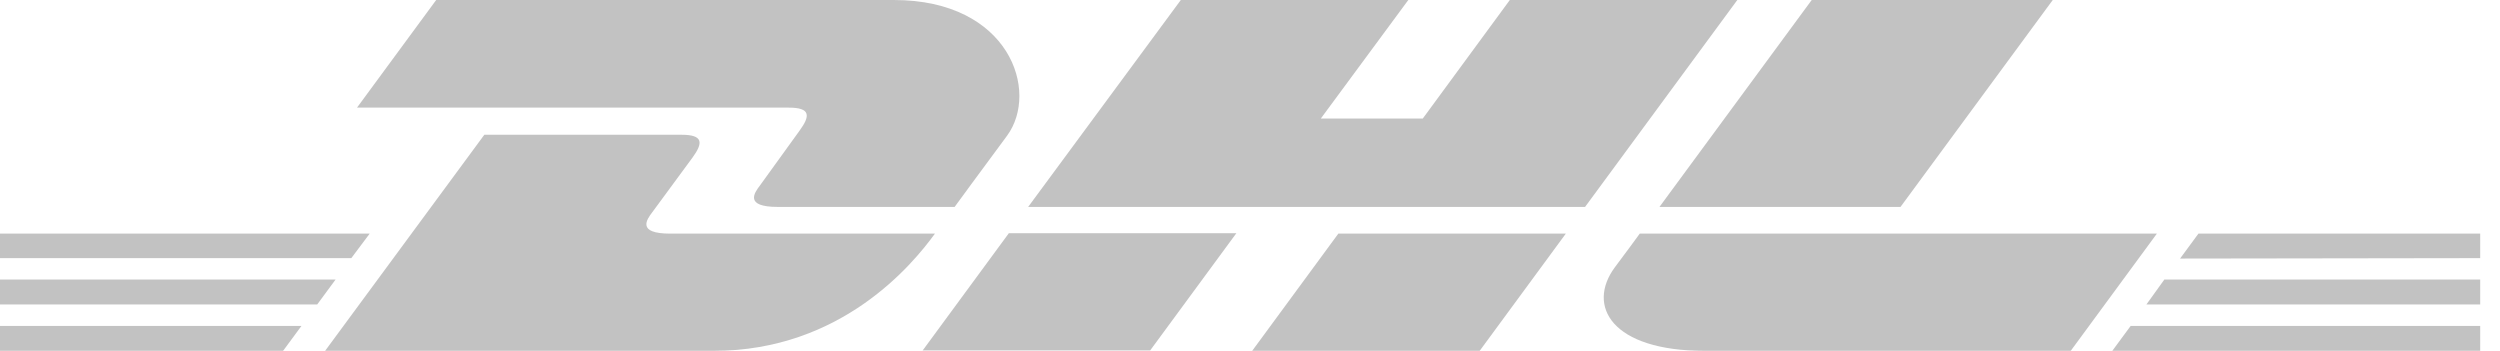
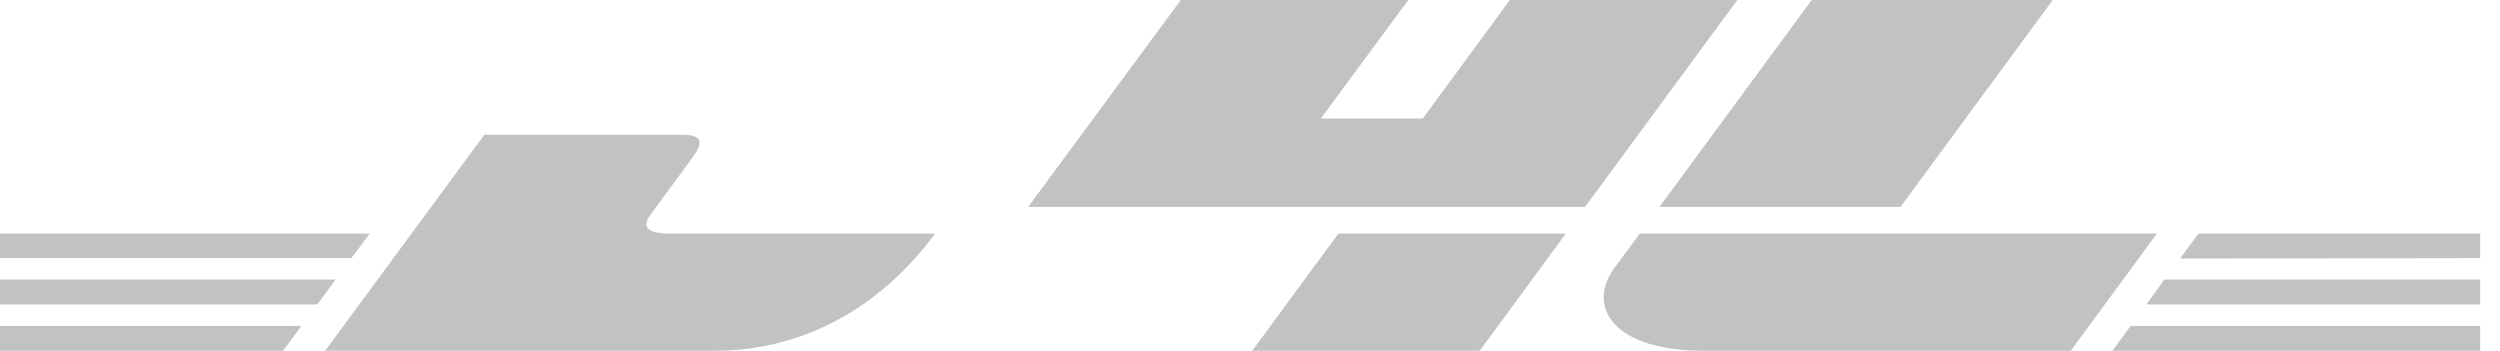
<svg xmlns="http://www.w3.org/2000/svg" width="114" height="16" viewBox="0 0 114 16" fill="none">
  <rect width="114" height="16" />
  <rect width="1280" height="2154" transform="translate(-85 -376)" />
  <g opacity="0.25">
-     <path d="M19.89 0L16.279 4.908C16.279 4.908 35.013 4.908 35.97 4.908C36.968 4.908 36.948 5.287 36.469 5.945C35.97 6.623 35.152 7.781 34.653 8.459C34.394 8.798 33.935 9.436 35.471 9.436C37.087 9.436 43.531 9.436 43.531 9.436C43.531 9.436 44.828 7.661 45.925 6.185C47.401 4.17 46.045 0 40.758 0C35.99 0 19.89 0 19.89 0Z" fill="#0D0D0D" />
    <path d="M14.823 16L22.085 6.145C22.085 6.145 30.125 6.145 31.083 6.145C32.08 6.145 32.06 6.524 31.581 7.182C31.083 7.86 30.245 8.998 29.746 9.676C29.487 10.015 29.028 10.653 30.564 10.653C32.18 10.653 42.634 10.653 42.634 10.653C41.636 12.03 38.384 16 32.539 16C27.771 16 14.823 16 14.823 16Z" fill="#0D0D0D" />
-     <path d="M56.379 10.633L52.448 15.98H42.074L46.004 10.633H56.379Z" fill="#0D0D0D" />
    <path d="M72.279 9.436H46.883L53.845 0H64.219L60.229 5.406H64.878L68.848 0H79.222L72.279 9.436Z" fill="#0D0D0D" />
    <path d="M71.402 10.653L67.472 16H57.098L61.028 10.653H71.402Z" fill="#0D0D0D" />
    <path d="M0 12.748H15.302L14.464 13.885H0V12.748Z" fill="#0D0D0D" />
    <path d="M0 10.653H16.858L16.02 11.771H0V10.653Z" fill="#0D0D0D" />
    <path d="M0 14.863H13.746L12.908 16H0V14.863Z" fill="#0D0D0D" />
    <path d="M113.097 13.885H97.875L98.693 12.748H113.097V13.885Z" fill="#0D0D0D" />
    <path d="M113.097 16H96.319L97.157 14.863H113.097V16Z" fill="#0D0D0D" />
    <path d="M100.249 10.653H113.097V11.771L99.411 11.791L100.249 10.653Z" fill="#0D0D0D" />
    <path d="M93.606 0L86.663 9.436H75.671L82.614 0H93.606Z" fill="#0D0D0D" />
    <path d="M74.773 10.653C74.773 10.653 74.015 11.691 73.636 12.19C72.339 13.945 73.476 16 77.745 16C82.653 16 94.424 16 94.424 16L98.354 10.653H74.773Z" fill="#0D0D0D" />
  </g>
</svg>